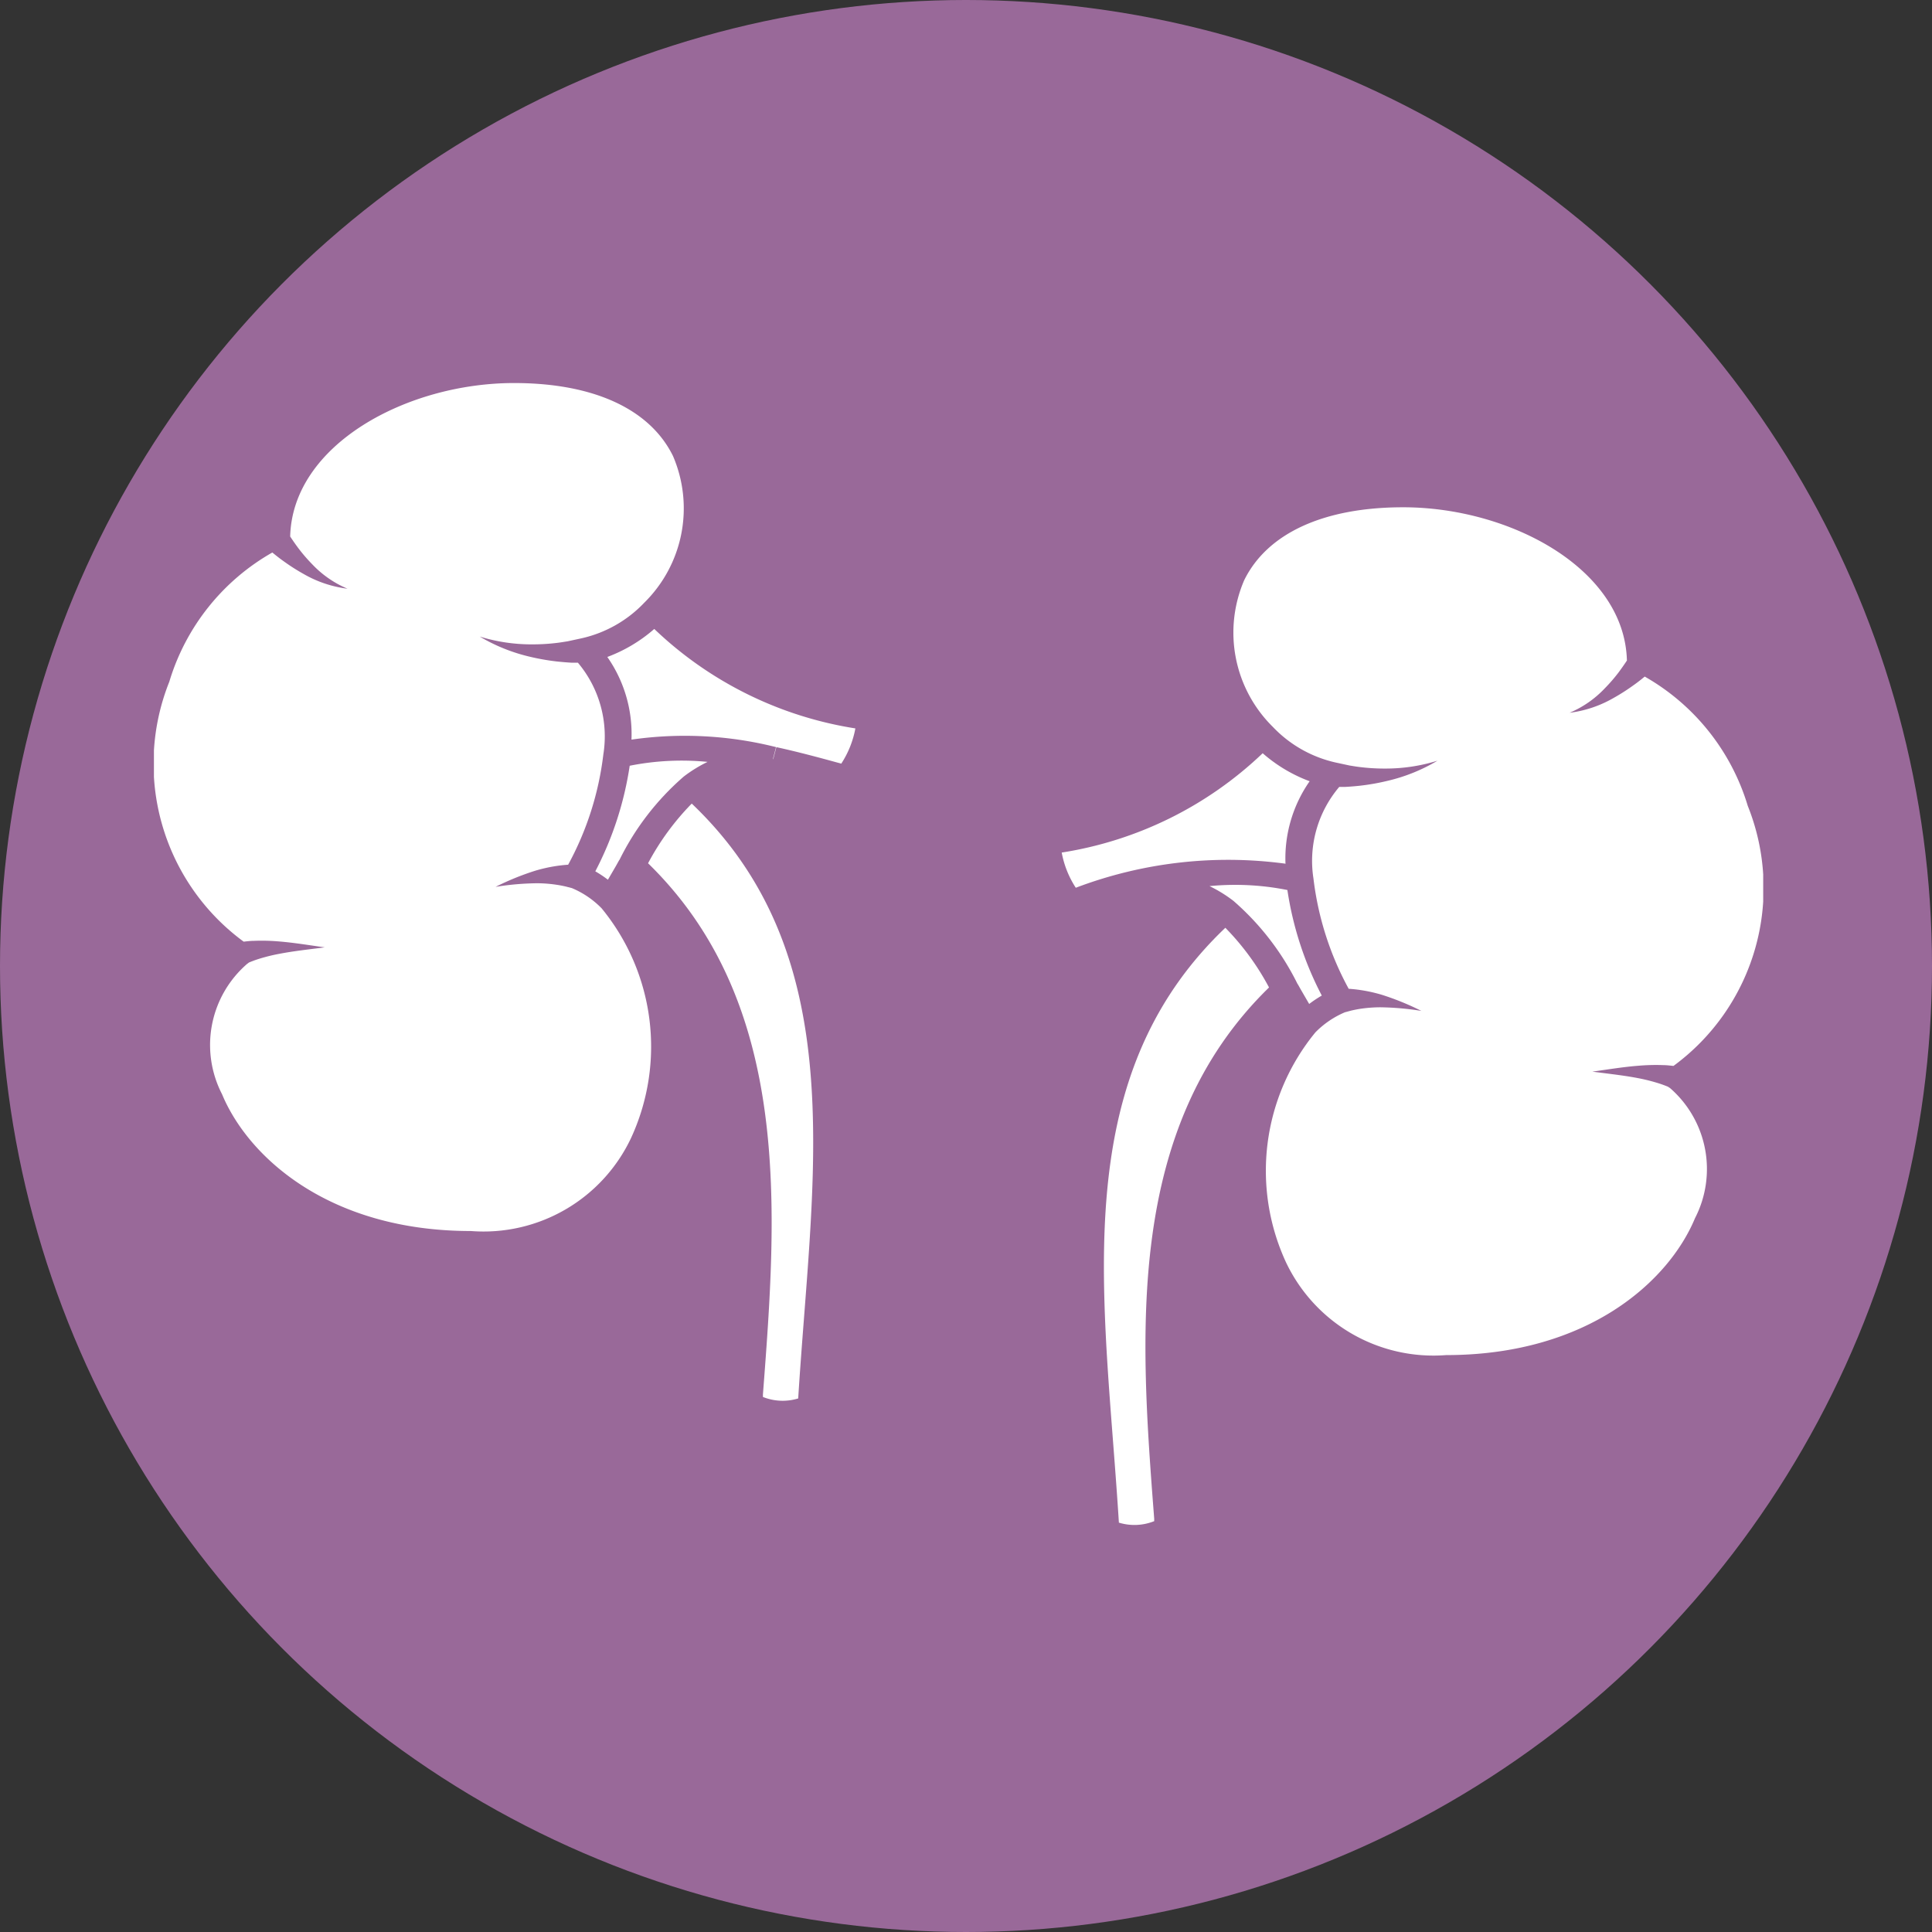
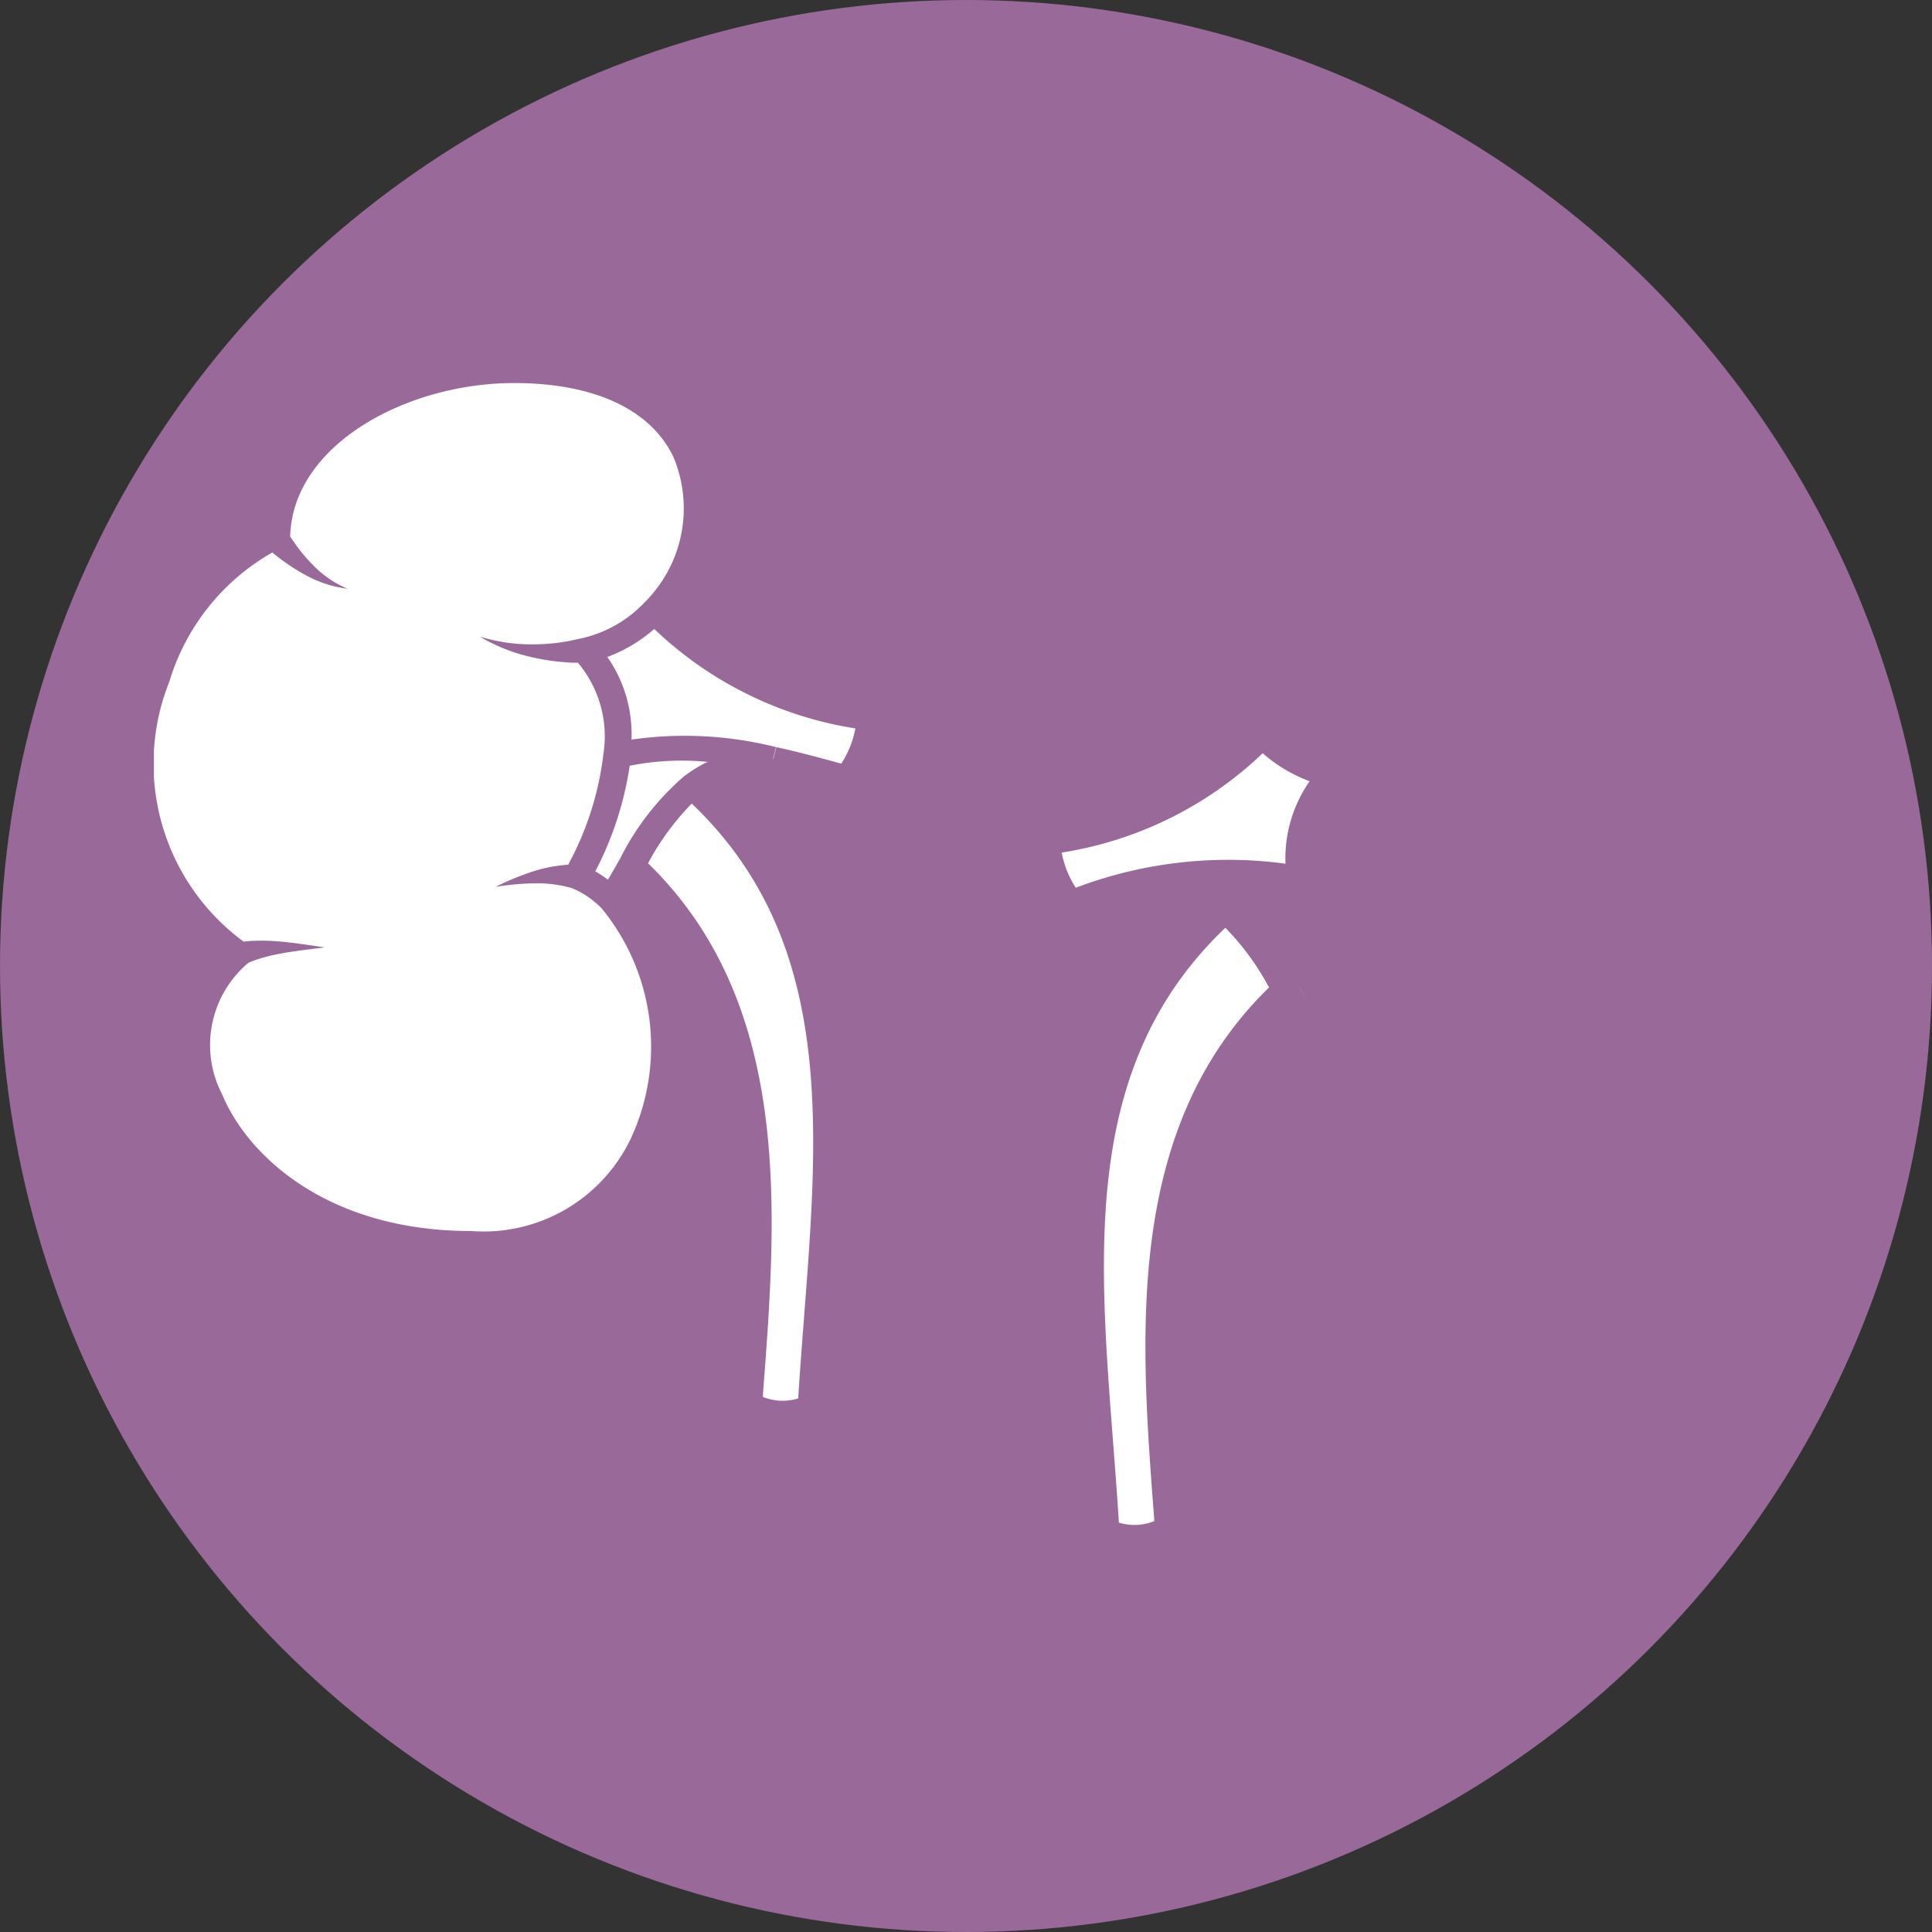
<svg xmlns="http://www.w3.org/2000/svg" width="46" height="46" viewBox="0 0 46 46">
  <rect x="0" y="0" width="46" height="46" fill="#333333" stroke="none" />
  <defs>
    <clipPath id="clip-path">
      <rect id="Rectangle_40" data-name="Rectangle 40" width="38.316" height="27.19" fill="rgba(0,0,0,0)" />
    </clipPath>
  </defs>
  <g id="icon1" transform="translate(-183.005 -3252.005)">
    <circle id="Ellipse_1" data-name="Ellipse 1" cx="23" cy="23" r="23" transform="translate(183.005 3252.005)" fill="#996999" />
    <g id="Group_33" data-name="Group 33" transform="translate(186.67 3261.125)">
      <g id="Group_32" data-name="Group 32" clip-path="url(#clip-path)">
-         <path id="Path_18" data-name="Path 18" d="M54.166,29.39l.071.127.2.344a2.816,2.816,0,0,1,.3-.2,7.985,7.985,0,0,1-.819-2.513,6.332,6.332,0,0,0-1.854-.093,3.242,3.242,0,0,1,.569.351,6.338,6.338,0,0,1,1.53,1.985" transform="translate(-26.931 -15.077)" fill="#fff" />
-         <path id="Path_19" data-name="Path 19" d="M63.608,20.516l-.032-.026c-.068-.028-.137-.054-.208-.077a4.383,4.383,0,0,0-.509-.129c-.352-.068-.722-.106-1.088-.155.366-.05.728-.112,1.107-.141a4.746,4.746,0,0,1,.58-.014c.08,0,.163.011.245.019A5.254,5.254,0,0,0,65.471,13.8a5.291,5.291,0,0,0-2.453-3.077c-.089.074-.182.147-.273.21a4.75,4.75,0,0,1-.47.3,2.785,2.785,0,0,1-1.046.352A2.472,2.472,0,0,0,62.07,11a3.886,3.886,0,0,0,.324-.374c.074-.1.136-.188.2-.285-.056-2.185-2.779-3.649-5.328-3.649-1.89,0-3.234.617-3.784,1.736a3.152,3.152,0,0,0,.682,3.493,2.951,2.951,0,0,0,1.5.849l.33.071c.077.012.155.026.233.035a4.74,4.74,0,0,0,.615.037,4.151,4.151,0,0,0,1.241-.187,4.165,4.165,0,0,1-1.2.482,5.32,5.32,0,0,1-.659.115c-.112.012-.224.021-.338.027-.05,0-.094,0-.141,0a2.721,2.721,0,0,0-.614,2.183,7.261,7.261,0,0,0,.839,2.624h.011c.092.007.182.016.272.03a3.607,3.607,0,0,1,.517.116,6.383,6.383,0,0,1,.93.38,6.647,6.647,0,0,0-.983-.086,3.326,3.326,0,0,0-.469.036c-.076.012-.152.027-.224.044l-.129.035-.006,0a2.164,2.164,0,0,0-.712.482,5.194,5.194,0,0,0-.7,5.475,3.885,3.885,0,0,0,3.814,2.209c3.369,0,5.3-1.756,5.924-3.259a2.554,2.554,0,0,0-.609-3.111" transform="translate(-27.523 -3.734)" fill="#fff" />
+         <path id="Path_18" data-name="Path 18" d="M54.166,29.39l.071.127.2.344" transform="translate(-26.931 -15.077)" fill="#fff" />
        <path id="Path_20" data-name="Path 20" d="M50.1,22.57a3.205,3.205,0,0,1,.575-1.968,3.585,3.585,0,0,1-1.118-.667A8.925,8.925,0,0,1,44.772,22.3a2.291,2.291,0,0,0,.335.838,10.231,10.231,0,0,1,5-.572" transform="translate(-23.158 -11.121)" fill="#fff" />
        <path id="Path_21" data-name="Path 21" d="M47.2,43.5a1.266,1.266,0,0,0,.845-.034l0-.058c-.335-4.359-.711-9.291,2.734-12.649a6.149,6.149,0,0,0-1.04-1.421c-3.368,3.209-3.032,7.588-2.675,12.22.05.647.1,1.3.14,1.942" transform="translate(-24.229 -16.368)" fill="#fff" />
        <path id="Path_22" data-name="Path 22" d="M22.337,22.7l-.071.127c-.065.114-.133.229-.2.344a2.706,2.706,0,0,0-.3-.2,7.975,7.975,0,0,0,.819-2.514,6.334,6.334,0,0,1,1.854-.092,3.237,3.237,0,0,0-.569.351,6.333,6.333,0,0,0-1.53,1.985" transform="translate(-11.257 -11.345)" fill="#fff" />
        <path id="Path_23" data-name="Path 23" d="M2.23,13.823l.032-.026c.067-.027.136-.054.207-.077a4.235,4.235,0,0,1,.511-.129c.351-.068.721-.107,1.087-.155-.366-.05-.728-.112-1.107-.142a4.655,4.655,0,0,0-.579-.013c-.081,0-.164.011-.245.019A5.257,5.257,0,0,1,.366,7.112,5.287,5.287,0,0,1,2.819,4.035c.09.073.182.147.273.21a4.725,4.725,0,0,0,.47.3,2.779,2.779,0,0,0,1.047.352,2.47,2.47,0,0,1-.842-.584,3.88,3.88,0,0,1-.323-.374c-.075-.1-.136-.188-.2-.285C3.3,1.464,6.024,0,8.574,0c1.89,0,3.233.617,3.784,1.736a3.153,3.153,0,0,1-.683,3.494,2.949,2.949,0,0,1-1.5.849l-.329.071c-.078.012-.155.025-.233.035a4.809,4.809,0,0,1-.615.037,4.156,4.156,0,0,1-1.241-.186,4.208,4.208,0,0,0,1.2.482,5.443,5.443,0,0,0,.659.114c.112.011.224.021.337.027.051,0,.1,0,.142,0A2.724,2.724,0,0,1,10.7,8.845a7.287,7.287,0,0,1-.838,2.624H9.853c-.093.007-.182.016-.272.03a3.629,3.629,0,0,0-.517.117,6.383,6.383,0,0,0-.93.38,6.529,6.529,0,0,1,.983-.086,3.145,3.145,0,0,1,.47.036c.075.011.151.026.224.043l.129.034.006,0a2.152,2.152,0,0,1,.712.482,5.191,5.191,0,0,1,.7,5.475,3.882,3.882,0,0,1-3.813,2.21c-3.37,0-5.3-1.756-5.924-3.259a2.554,2.554,0,0,1,.609-3.111" transform="translate(0 0)" fill="#fff" />
        <path id="Path_24" data-name="Path 24" d="M26.307,16.347v-.019l.07-.271a8.913,8.913,0,0,0-3.442-.178,3.2,3.2,0,0,0-.575-1.968,3.6,3.6,0,0,0,1.118-.667,8.926,8.926,0,0,0,4.788,2.368,2.292,2.292,0,0,1-.336.839c-.5-.138-1.015-.277-1.545-.393l-.076.29Z" transform="translate(-11.565 -7.389)" fill="#fff" />
        <path id="Path_25" data-name="Path 25" d="M27.954,36.81a1.265,1.265,0,0,1-.844-.034l0-.058c.334-4.359.709-9.292-2.735-12.649a6.146,6.146,0,0,1,1.04-1.421c3.368,3.208,3.033,7.588,2.675,12.22-.05.647-.1,1.3-.14,1.942" transform="translate(-12.61 -12.635)" fill="#fff" />
      </g>
    </g>
  </g>
</svg>